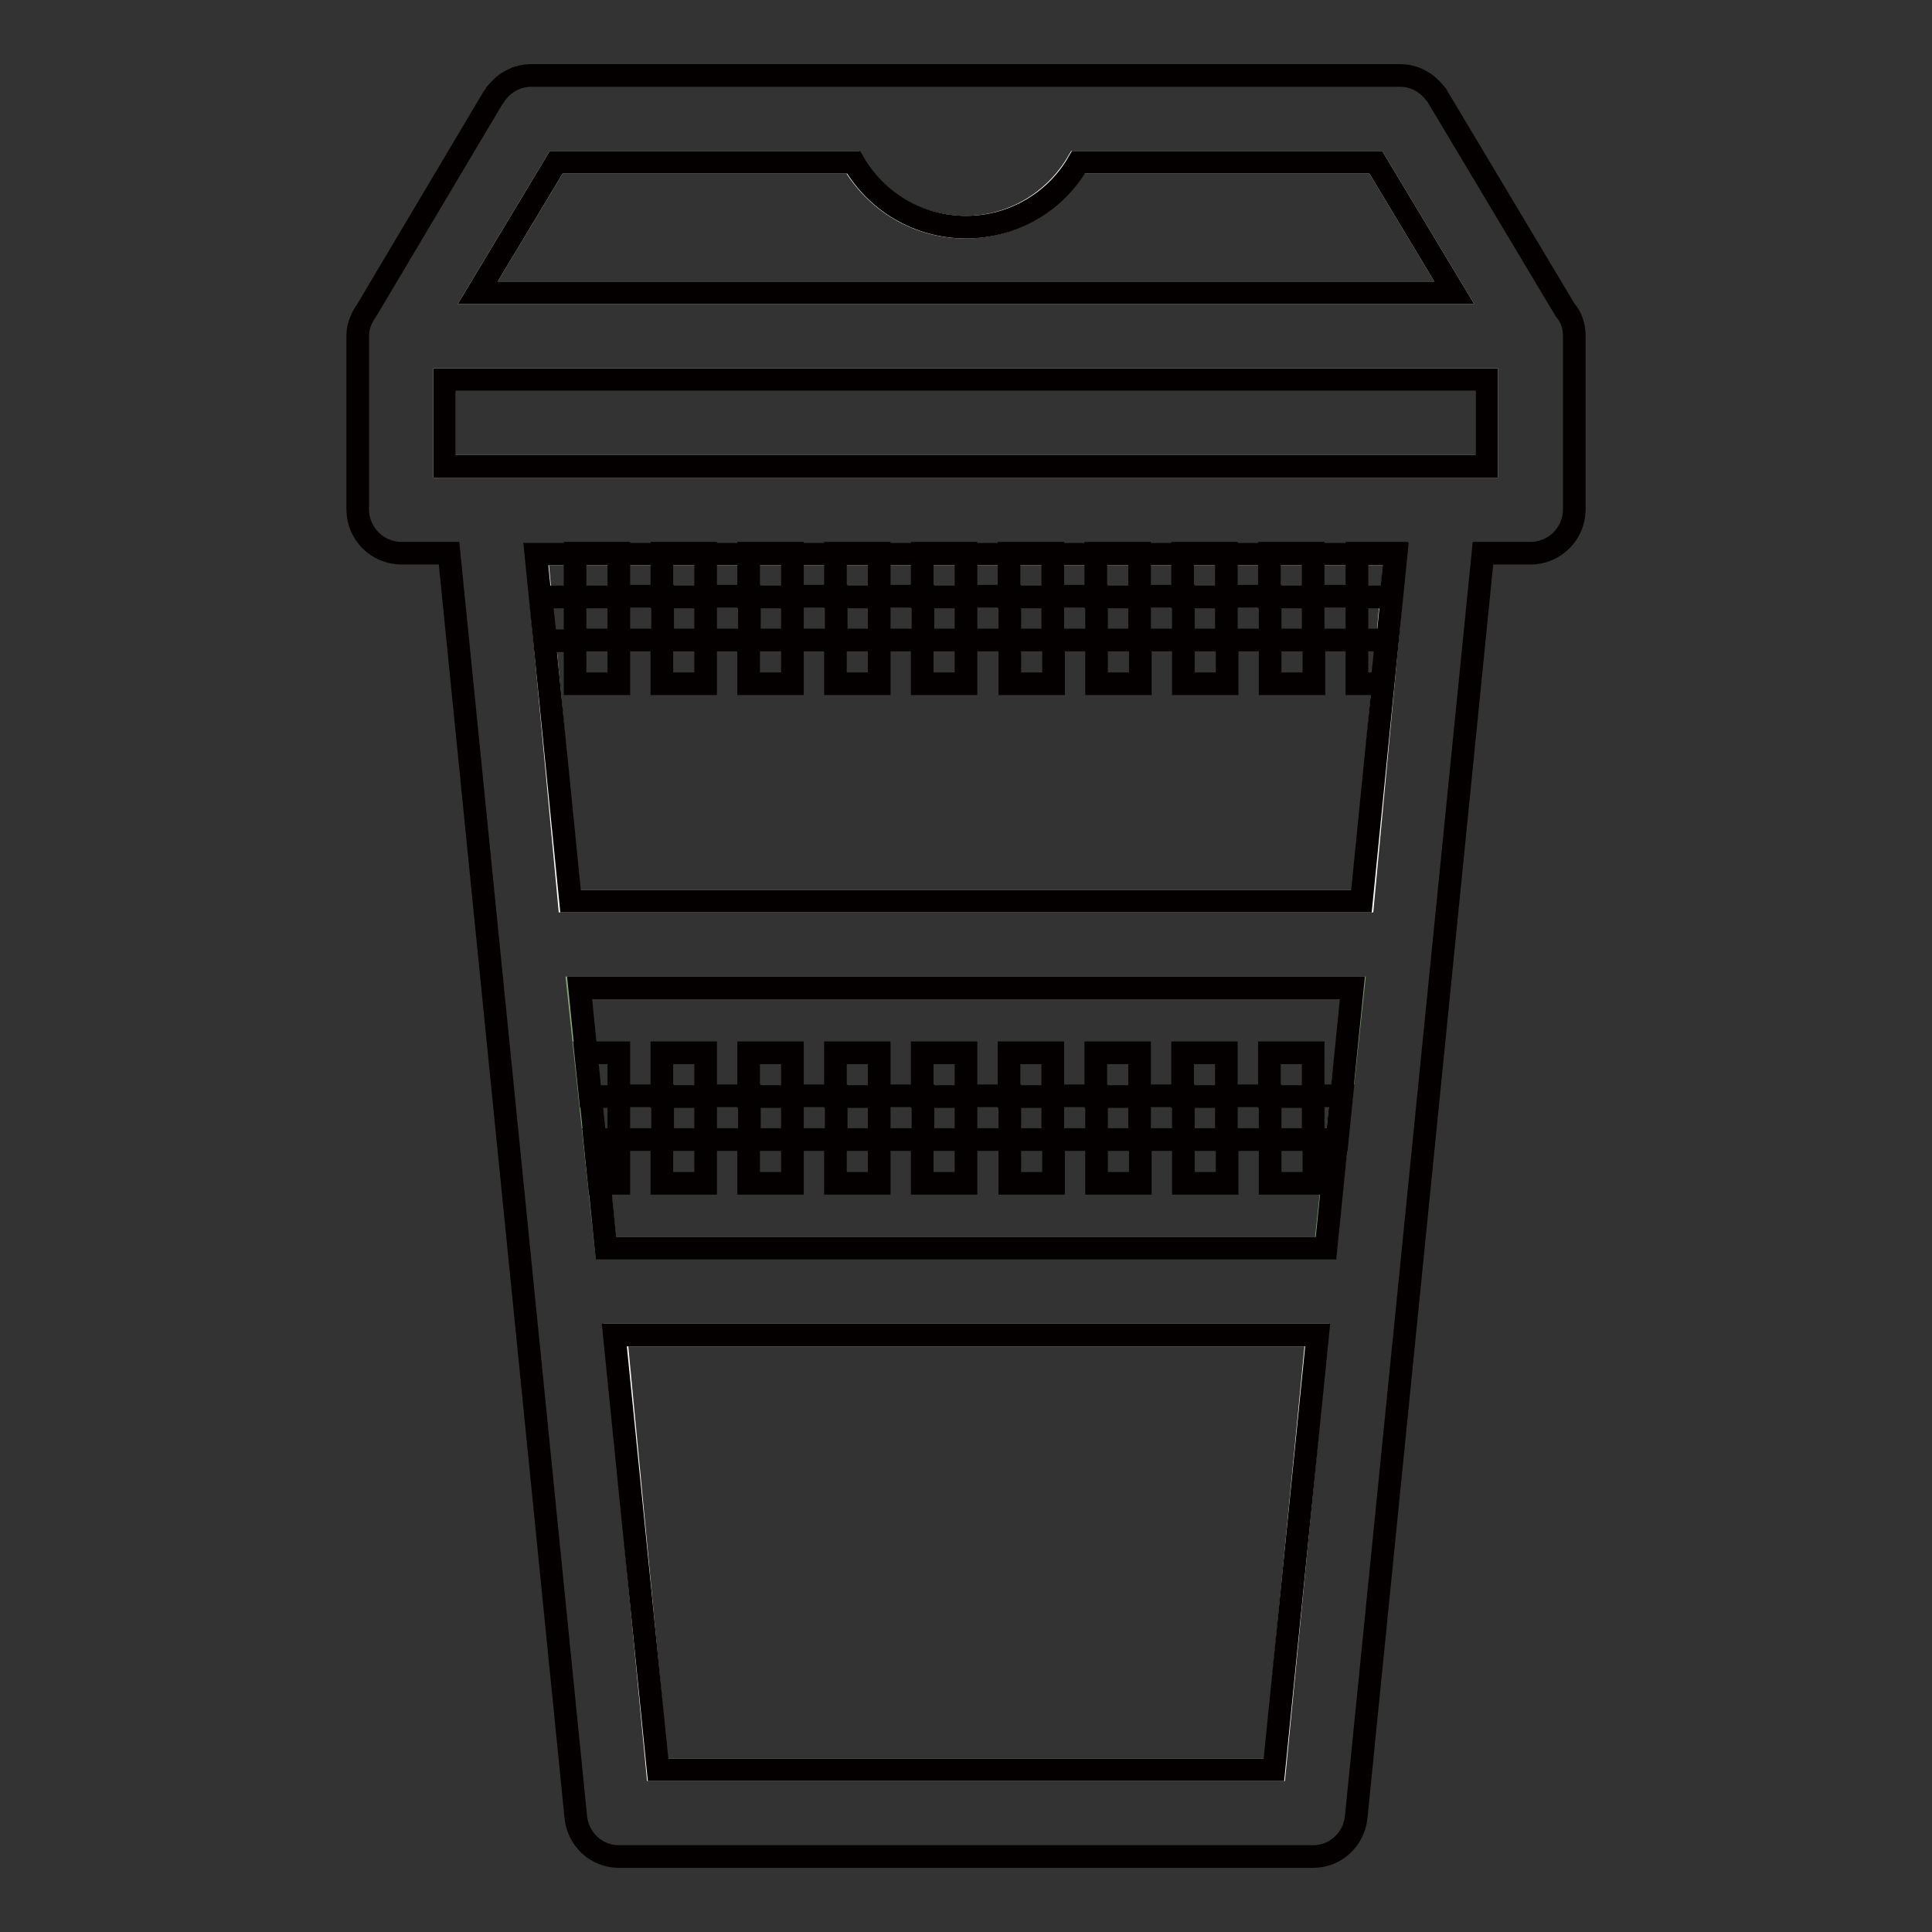
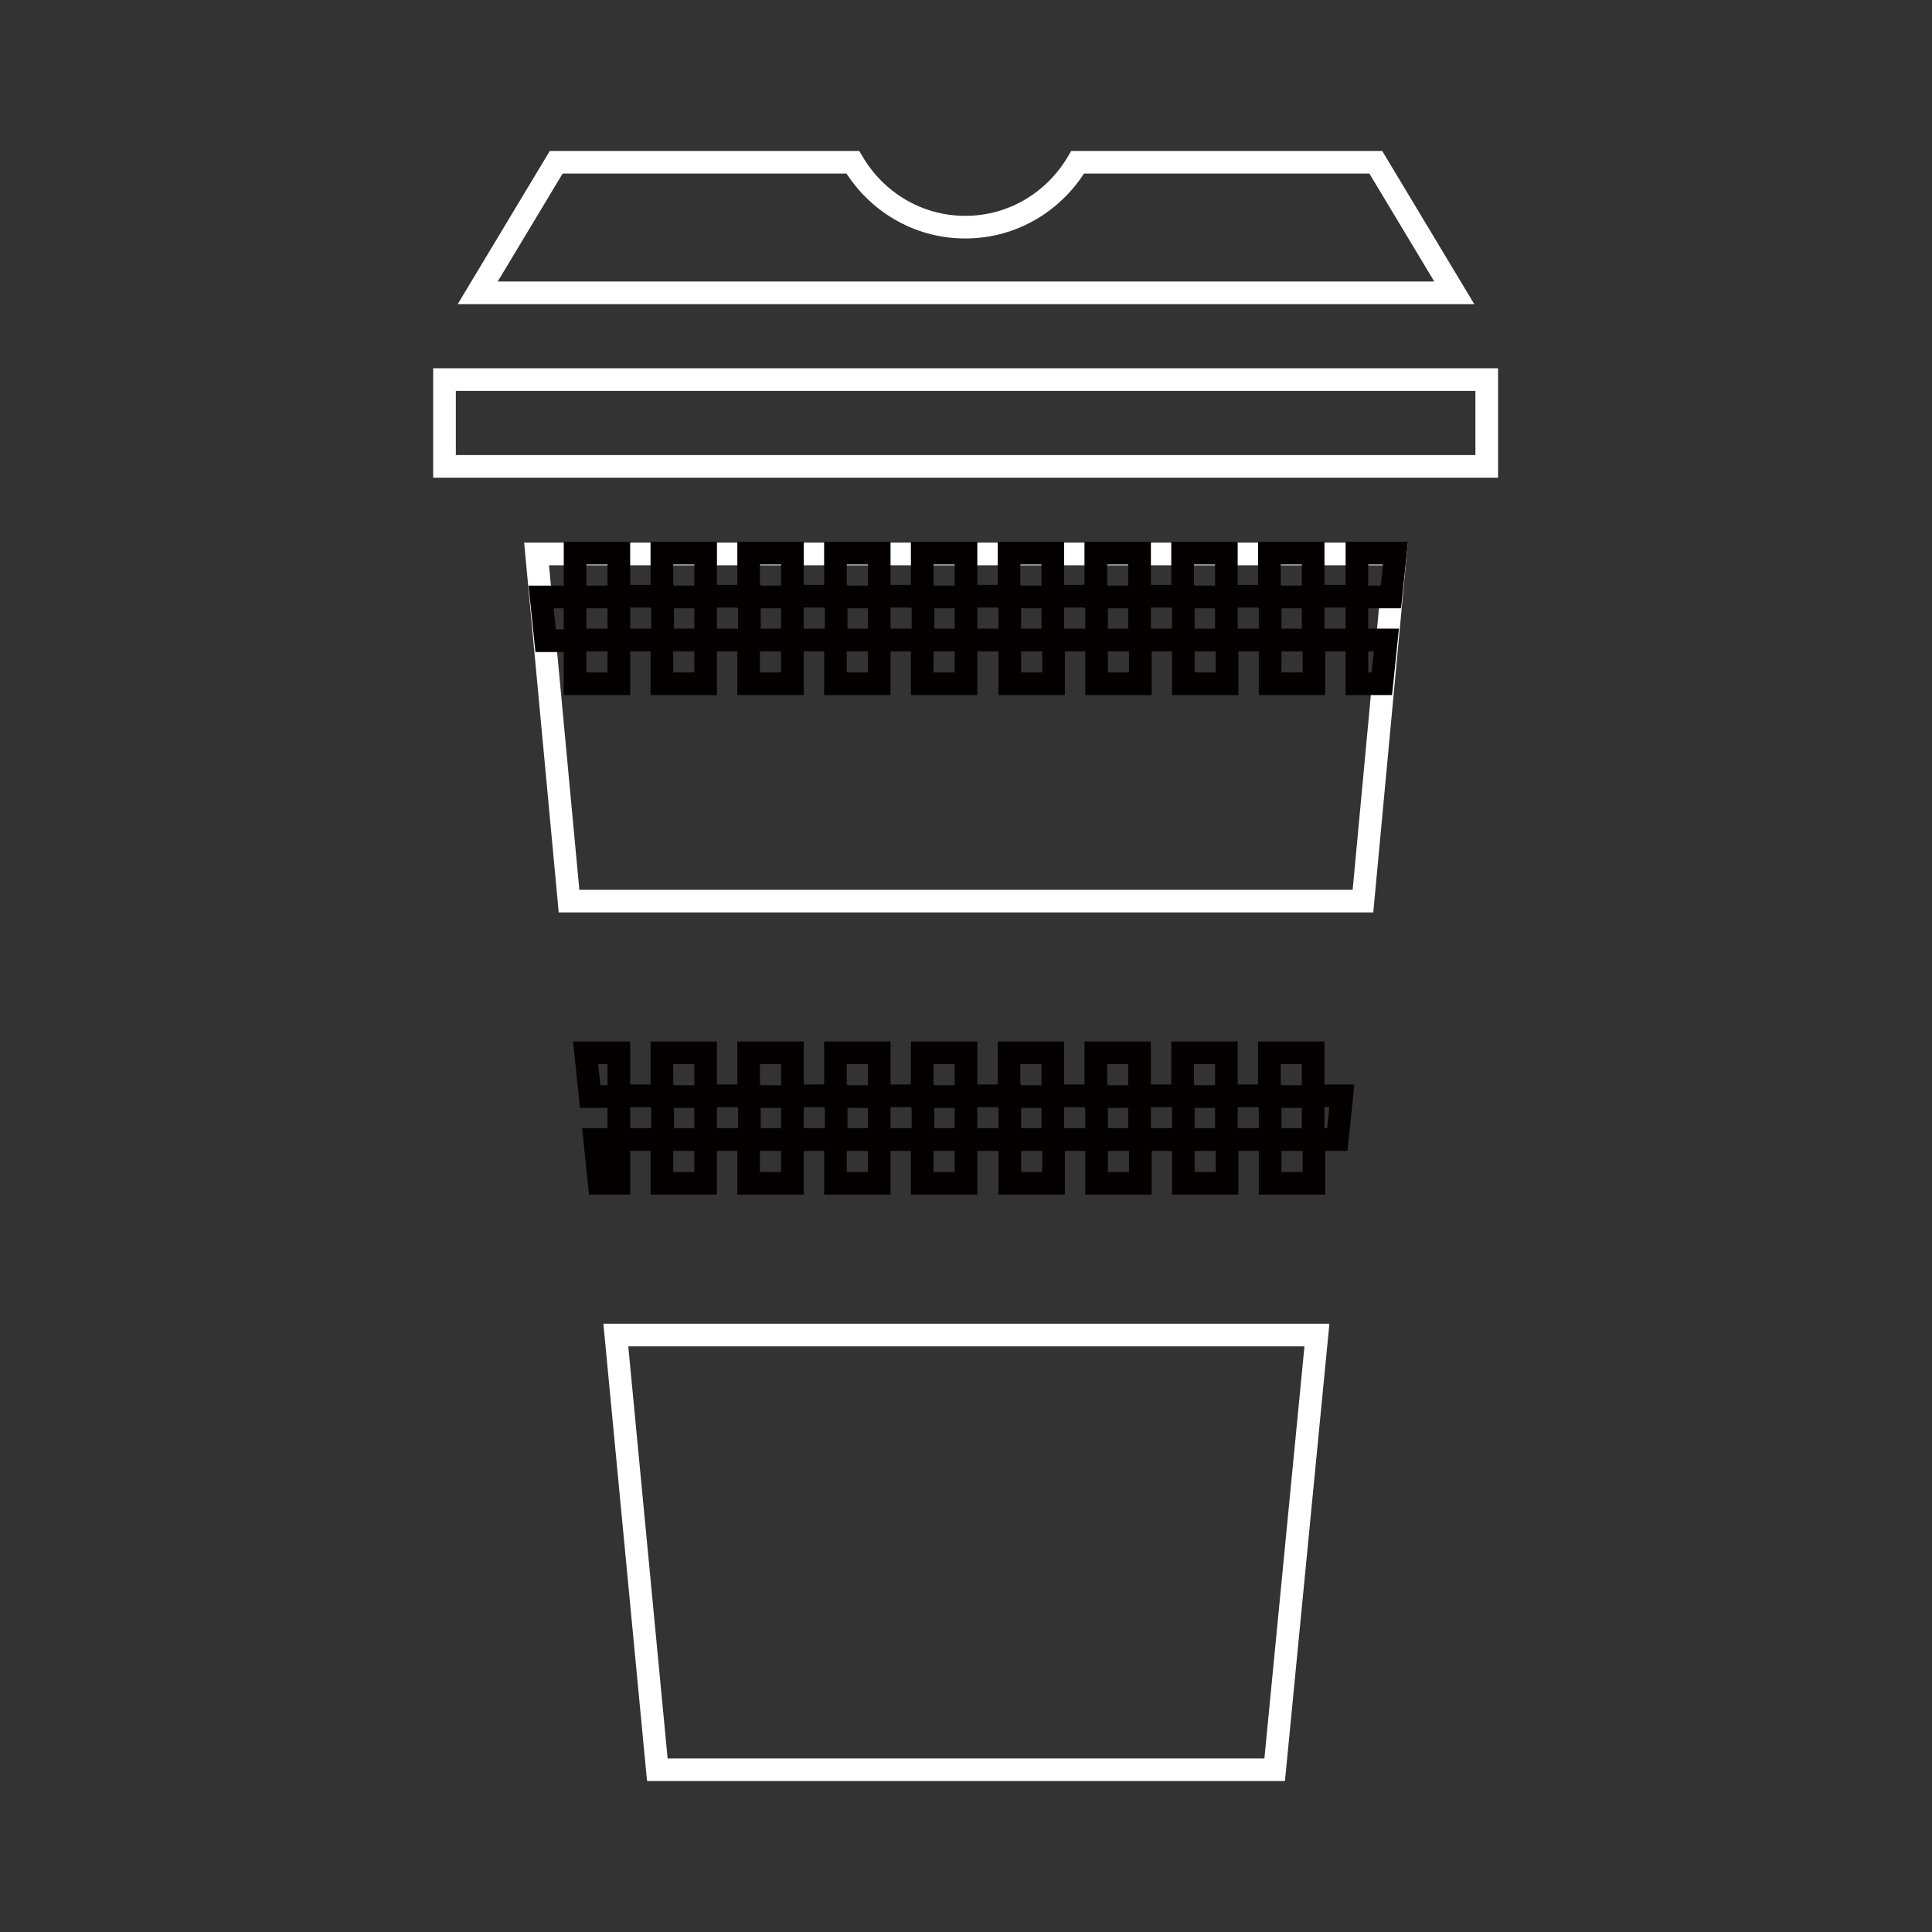
<svg xmlns="http://www.w3.org/2000/svg" version="1.1" x="0px" y="0px" viewBox="0 0 256 256" enable-background="new 0 0 256 256" xml:space="preserve">
  <rect x="0" y="0" width="256" height="256" fill="#333333" stroke="none" />
  <g>
    <path stroke-width="3" fill-opacity="0" stroke="#ffffff" d="M87.1,234.5h81.8l5.6-57.6H81.6L87.1,234.5z M182.3,21.5h-39.5c-3,5.1-8.5,8.6-14.9,8.6 c-6.4,0-11.9-3.5-14.9-8.6H73.7L63.3,38.8h129.4L182.3,21.5z M58.9,61.8h138.1V50.3H58.9V61.8z M75.4,119.4h105.2l4.3-46H71.1 L75.4,119.4z" />
-     <path stroke-width="3" fill-opacity="0" stroke="#83a76f" d="M76.6,130.9l3.7,34.5h95.3l3.7-34.5H76.6z" />
-     <path stroke-width="3" fill-opacity="0" stroke="#040000" d="M128,151h5.8v-5.8H128V151z M139.5,151h5.8v-5.8h-5.8V151L139.5,151z M139.5,139.5h-5.8v5.8h5.8V139.5z  M162.5,151h5.8v-5.8h-5.8V151z M162.5,139.5h-5.8v5.8h5.8V139.5L162.5,139.5z M151,139.5h-5.8v5.8h5.8V139.5z M151,151h5.8v-5.8 H151V151z M128,139.5h-5.8v5.8h5.8V139.5z M116.5,151h5.8v-5.8h-5.8V151z M133.8,156.8h5.8V151h-5.8V156.8z M99.2,156.8h5.8V151 h-5.8V156.8z M110.7,156.8h5.8V151h-5.8V156.8z M122.2,156.8h5.8V151h-5.8V156.8L122.2,156.8z M168.3,156.8h5.8V151h-5.8V156.8z  M145.3,156.8h5.8V151h-5.8V156.8L145.3,156.8z M156.8,156.8h5.8V151h-5.8V156.8L156.8,156.8z M93.5,151h5.8v-5.8h-5.8V151z  M105,151h5.8v-5.8H105V151z M105,139.5h-5.8v5.8h5.8V139.5z M93.5,139.5h-5.8v5.8h5.8V139.5z M87.7,156.8h5.8V151h-5.8V156.8z  M82,151h5.8v-5.8H82V151z M79.4,156.8H82V151h-3.2L79.4,156.8z M77.6,139.5l0.6,5.8H82v-5.8H77.6z M116.5,139.5h-5.8v5.8h5.8 V139.5z M128,73.3h-5.8v5.8h5.8V73.3z M116.5,84.8h5.8v-5.8h-5.8V84.8z M128,84.8h5.8v-5.8H128V84.8z M139.5,73.3h-5.8v5.8h5.8 V73.3z M116.5,73.3h-5.8v5.8h5.8V73.3z M139.5,84.8h5.8v-5.8h-5.8V84.8L139.5,84.8z M105,73.3h-5.8v5.8h5.8V73.3z M105,84.8h5.8 v-5.8H105V84.8z M174,84.8h5.8v-5.8H174V84.8z M93.5,84.8h5.8v-5.8h-5.8V84.8z M174,73.3h-5.8v5.8h5.8V73.3z M151,73.3h-5.8v5.8 h5.8V73.3z M184.9,73.3h-5.1v5.8h4.5L184.9,73.3L184.9,73.3z M162.5,84.8h5.8v-5.8h-5.8V84.8z M151,84.8h5.8v-5.8H151V84.8z  M162.5,73.3h-5.8v5.8h5.8V73.3L162.5,73.3z M145.3,90.6h5.8v-5.8h-5.8V90.6z M156.8,90.6h5.8v-5.8h-5.8V90.6z M93.5,73.3h-5.8v5.8 h5.8V73.3z M133.8,90.6h5.8v-5.8h-5.8V90.6z M183.1,90.6l0.6-5.8h-3.9v5.8H183.1L183.1,90.6z M174,151h3.2l0.6-5.8H174V151L174,151 z M122.2,90.6h5.8v-5.8h-5.8V90.6L122.2,90.6z M168.3,90.6h5.8v-5.8h-5.8V90.6z M174,139.5h-5.8v5.8h5.8V139.5z M82,73.3h-5.8v5.8 H82V73.3L82,73.3z M82,84.8h5.8v-5.8H82V84.8z M110.7,90.6h5.8v-5.8h-5.8V90.6z M71.7,79.1l0.6,5.8h3.9v-5.8H71.7z M76.2,90.6H82 v-5.8h-5.8V90.6z M99.2,90.6h5.8v-5.8h-5.8V90.6z M87.7,90.6h5.8v-5.8h-5.8V90.6z" />
-     <path stroke-width="3" fill-opacity="0" stroke="#040000" d="M208.6,44.5c0-1.3-0.4-2.5-1.2-3.4l0,0L190.6,13c-0.1-0.2-0.2-0.4-0.4-0.6l-0.1-0.1l0,0 c-1.1-1.4-2.7-2.3-4.6-2.3H70.4c-1.9,0-3.5,0.9-4.6,2.3l0,0l-0.1,0.1c-0.1,0.2-0.2,0.4-0.4,0.6L48.6,41.1l0,0 c-0.7,1-1.2,2.1-1.2,3.4v23c0,3.2,2.6,5.8,5.8,5.8h6.3l16.8,167.5l0,0c0.3,2.9,2.7,5.2,5.7,5.2H174c3,0,5.4-2.3,5.7-5.2l0,0 l16.8-167.5h6.3c3.2,0,5.8-2.6,5.8-5.8V44.5L208.6,44.5z M168.8,234.5H87.2l-5.8-57.6h93.2L168.8,234.5z M73.7,21.5h39.4 c3,5.2,8.6,8.6,14.9,8.6c6.4,0,12-3.5,14.9-8.6h39.4l10.4,17.3H63.3L73.7,21.5z M80.3,165.4l-3.5-34.5h102.4l-3.5,34.5H80.3z  M75.6,119.4l-4.6-46H185l-4.6,46H75.6z M58.9,50.3h138.1v11.5H58.9V50.3z" />
+     <path stroke-width="3" fill-opacity="0" stroke="#040000" d="M128,151h5.8v-5.8H128V151z M139.5,151h5.8v-5.8h-5.8V151L139.5,151z M139.5,139.5h-5.8v5.8h5.8V139.5z  M162.5,151h5.8v-5.8h-5.8V151z M162.5,139.5h-5.8v5.8h5.8V139.5L162.5,139.5z M151,139.5h-5.8v5.8h5.8V139.5z M151,151h5.8v-5.8 H151V151z M128,139.5h-5.8v5.8h5.8V139.5z M116.5,151h5.8v-5.8h-5.8V151z M133.8,156.8h5.8V151h-5.8V156.8z M99.2,156.8h5.8V151 h-5.8V156.8z M110.7,156.8h5.8V151h-5.8V156.8z M122.2,156.8h5.8V151h-5.8V156.8L122.2,156.8z M168.3,156.8h5.8V151h-5.8V156.8z  M145.3,156.8h5.8V151h-5.8V156.8L145.3,156.8z M156.8,156.8h5.8V151h-5.8V156.8L156.8,156.8z M93.5,151h5.8v-5.8h-5.8V151z  M105,151h5.8v-5.8H105V151z M105,139.5h-5.8v5.8h5.8V139.5z M93.5,139.5h-5.8v5.8h5.8z M87.7,156.8h5.8V151h-5.8V156.8z  M82,151h5.8v-5.8H82V151z M79.4,156.8H82V151h-3.2L79.4,156.8z M77.6,139.5l0.6,5.8H82v-5.8H77.6z M116.5,139.5h-5.8v5.8h5.8 V139.5z M128,73.3h-5.8v5.8h5.8V73.3z M116.5,84.8h5.8v-5.8h-5.8V84.8z M128,84.8h5.8v-5.8H128V84.8z M139.5,73.3h-5.8v5.8h5.8 V73.3z M116.5,73.3h-5.8v5.8h5.8V73.3z M139.5,84.8h5.8v-5.8h-5.8V84.8L139.5,84.8z M105,73.3h-5.8v5.8h5.8V73.3z M105,84.8h5.8 v-5.8H105V84.8z M174,84.8h5.8v-5.8H174V84.8z M93.5,84.8h5.8v-5.8h-5.8V84.8z M174,73.3h-5.8v5.8h5.8V73.3z M151,73.3h-5.8v5.8 h5.8V73.3z M184.9,73.3h-5.1v5.8h4.5L184.9,73.3L184.9,73.3z M162.5,84.8h5.8v-5.8h-5.8V84.8z M151,84.8h5.8v-5.8H151V84.8z  M162.5,73.3h-5.8v5.8h5.8V73.3L162.5,73.3z M145.3,90.6h5.8v-5.8h-5.8V90.6z M156.8,90.6h5.8v-5.8h-5.8V90.6z M93.5,73.3h-5.8v5.8 h5.8V73.3z M133.8,90.6h5.8v-5.8h-5.8V90.6z M183.1,90.6l0.6-5.8h-3.9v5.8H183.1L183.1,90.6z M174,151h3.2l0.6-5.8H174V151L174,151 z M122.2,90.6h5.8v-5.8h-5.8V90.6L122.2,90.6z M168.3,90.6h5.8v-5.8h-5.8V90.6z M174,139.5h-5.8v5.8h5.8V139.5z M82,73.3h-5.8v5.8 H82V73.3L82,73.3z M82,84.8h5.8v-5.8H82V84.8z M110.7,90.6h5.8v-5.8h-5.8V90.6z M71.7,79.1l0.6,5.8h3.9v-5.8H71.7z M76.2,90.6H82 v-5.8h-5.8V90.6z M99.2,90.6h5.8v-5.8h-5.8V90.6z M87.7,90.6h5.8v-5.8h-5.8V90.6z" />
  </g>
</svg>